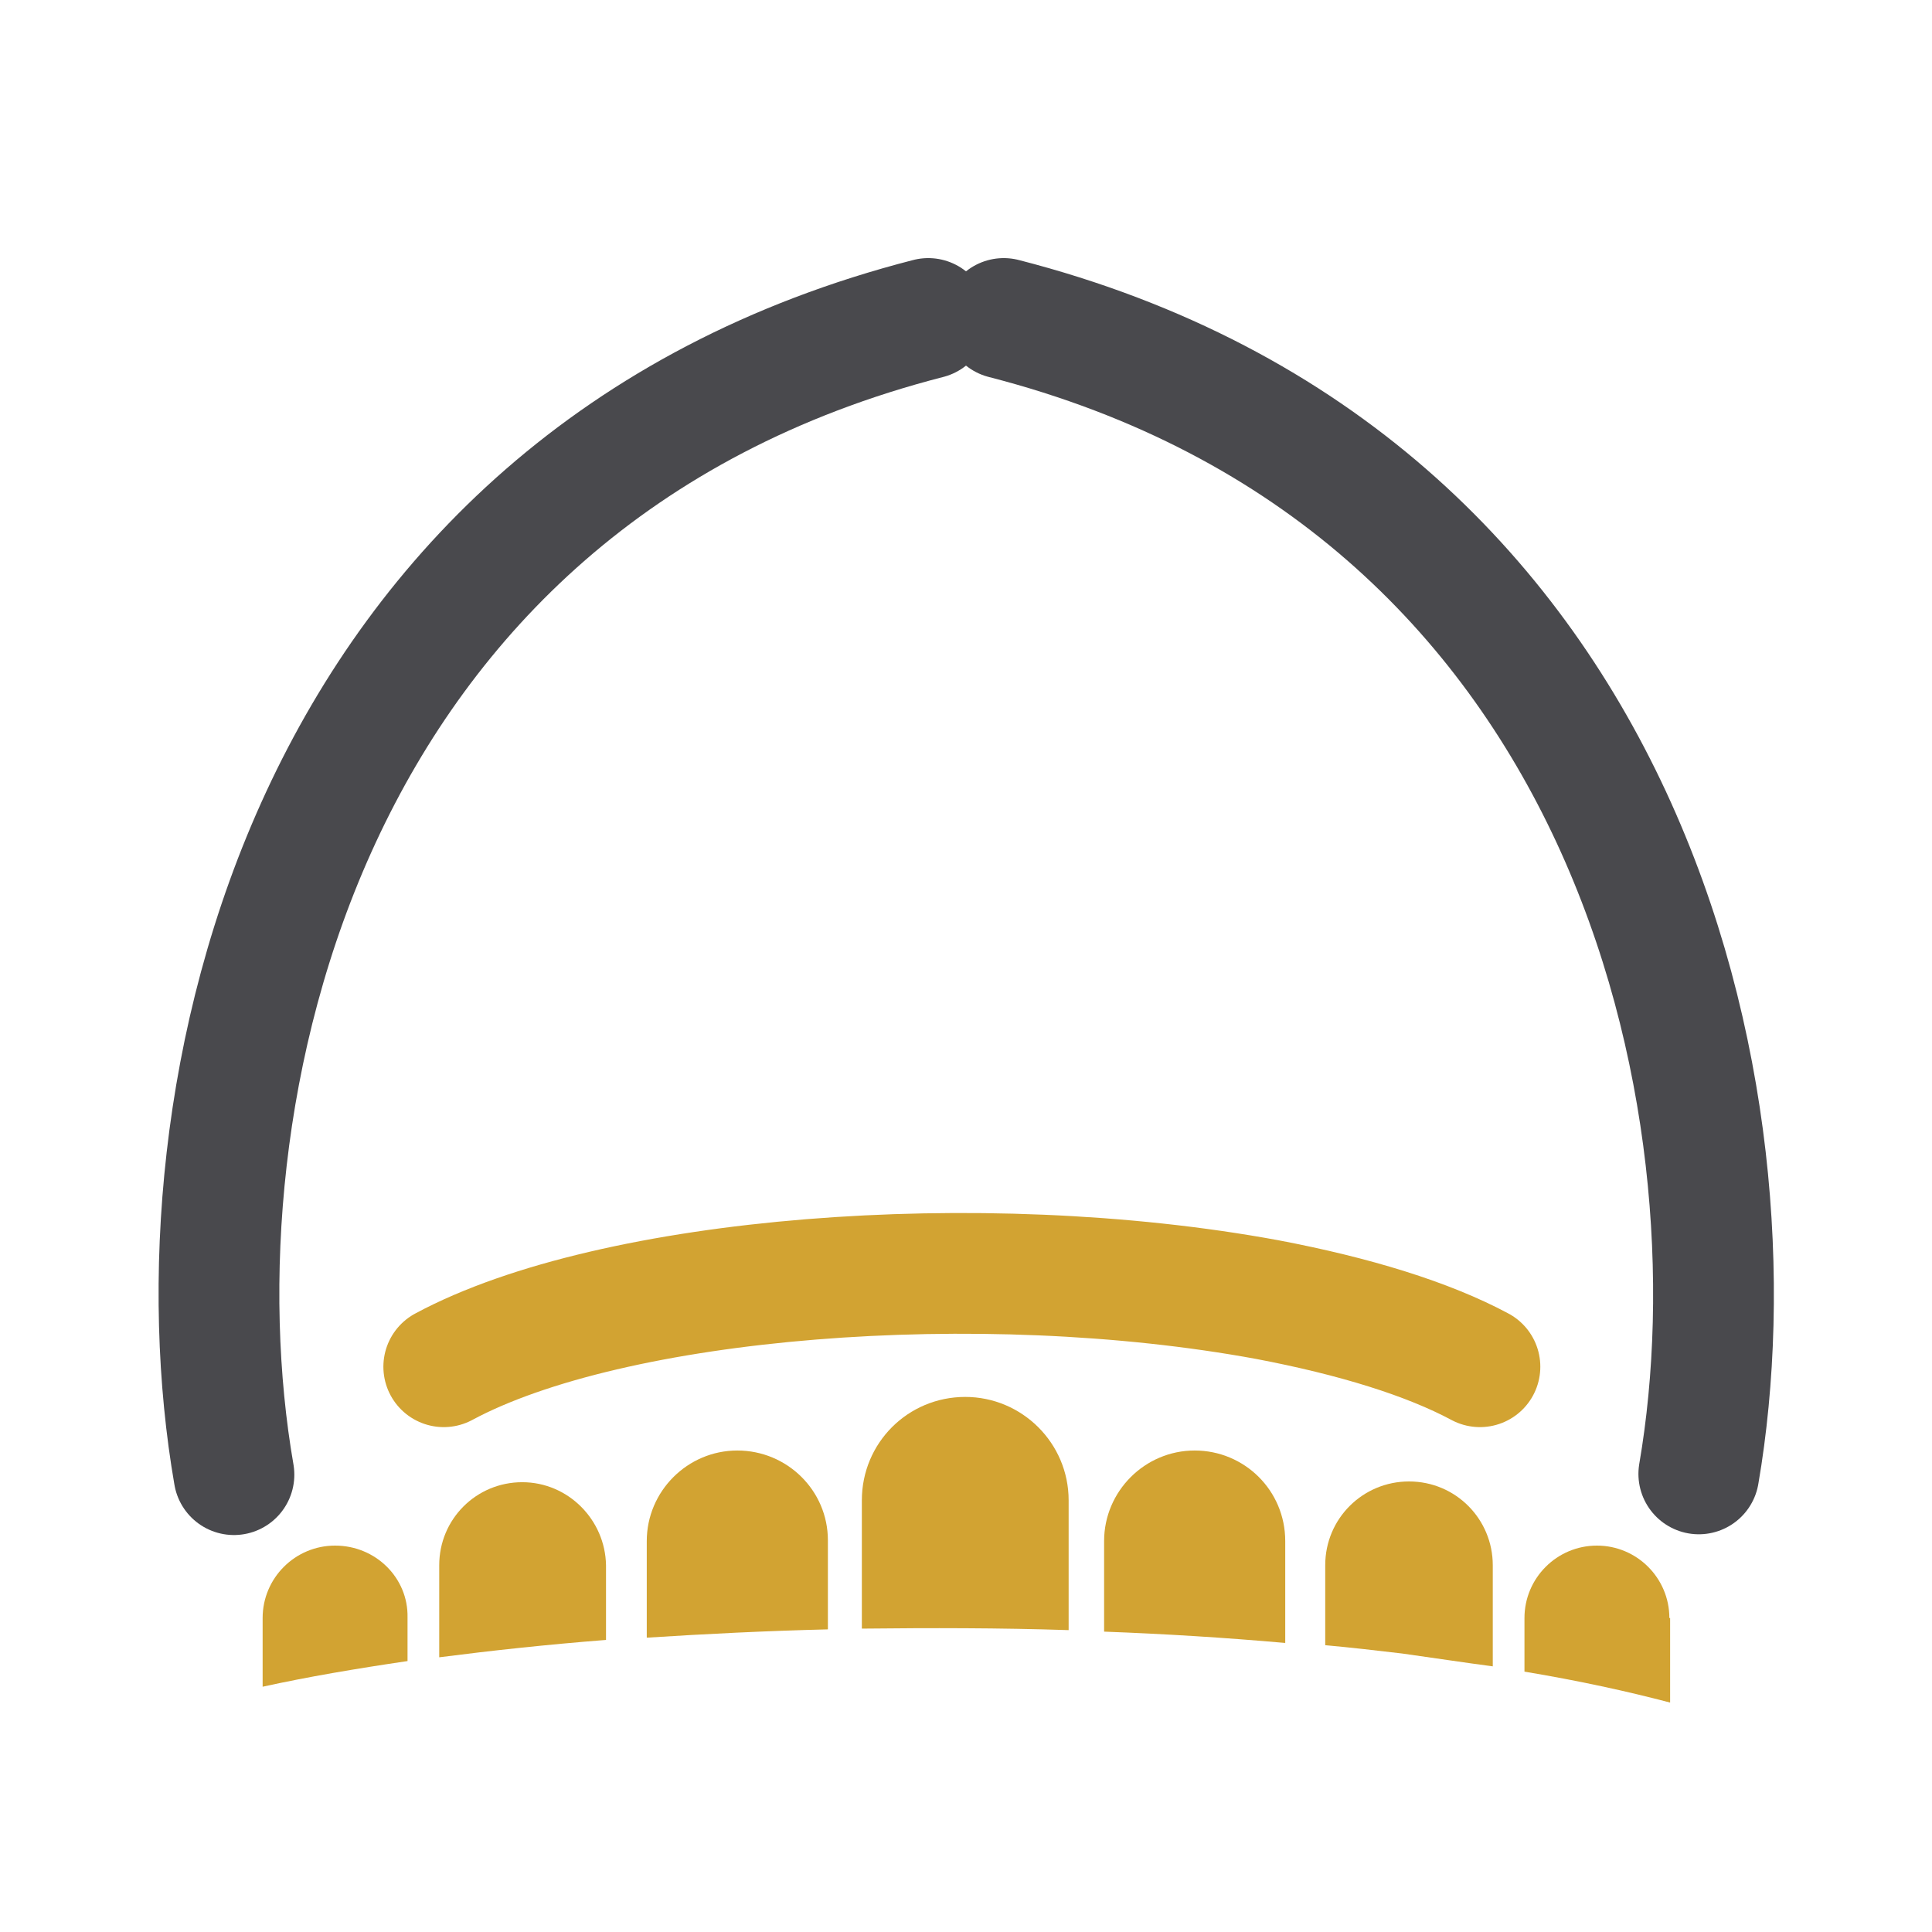
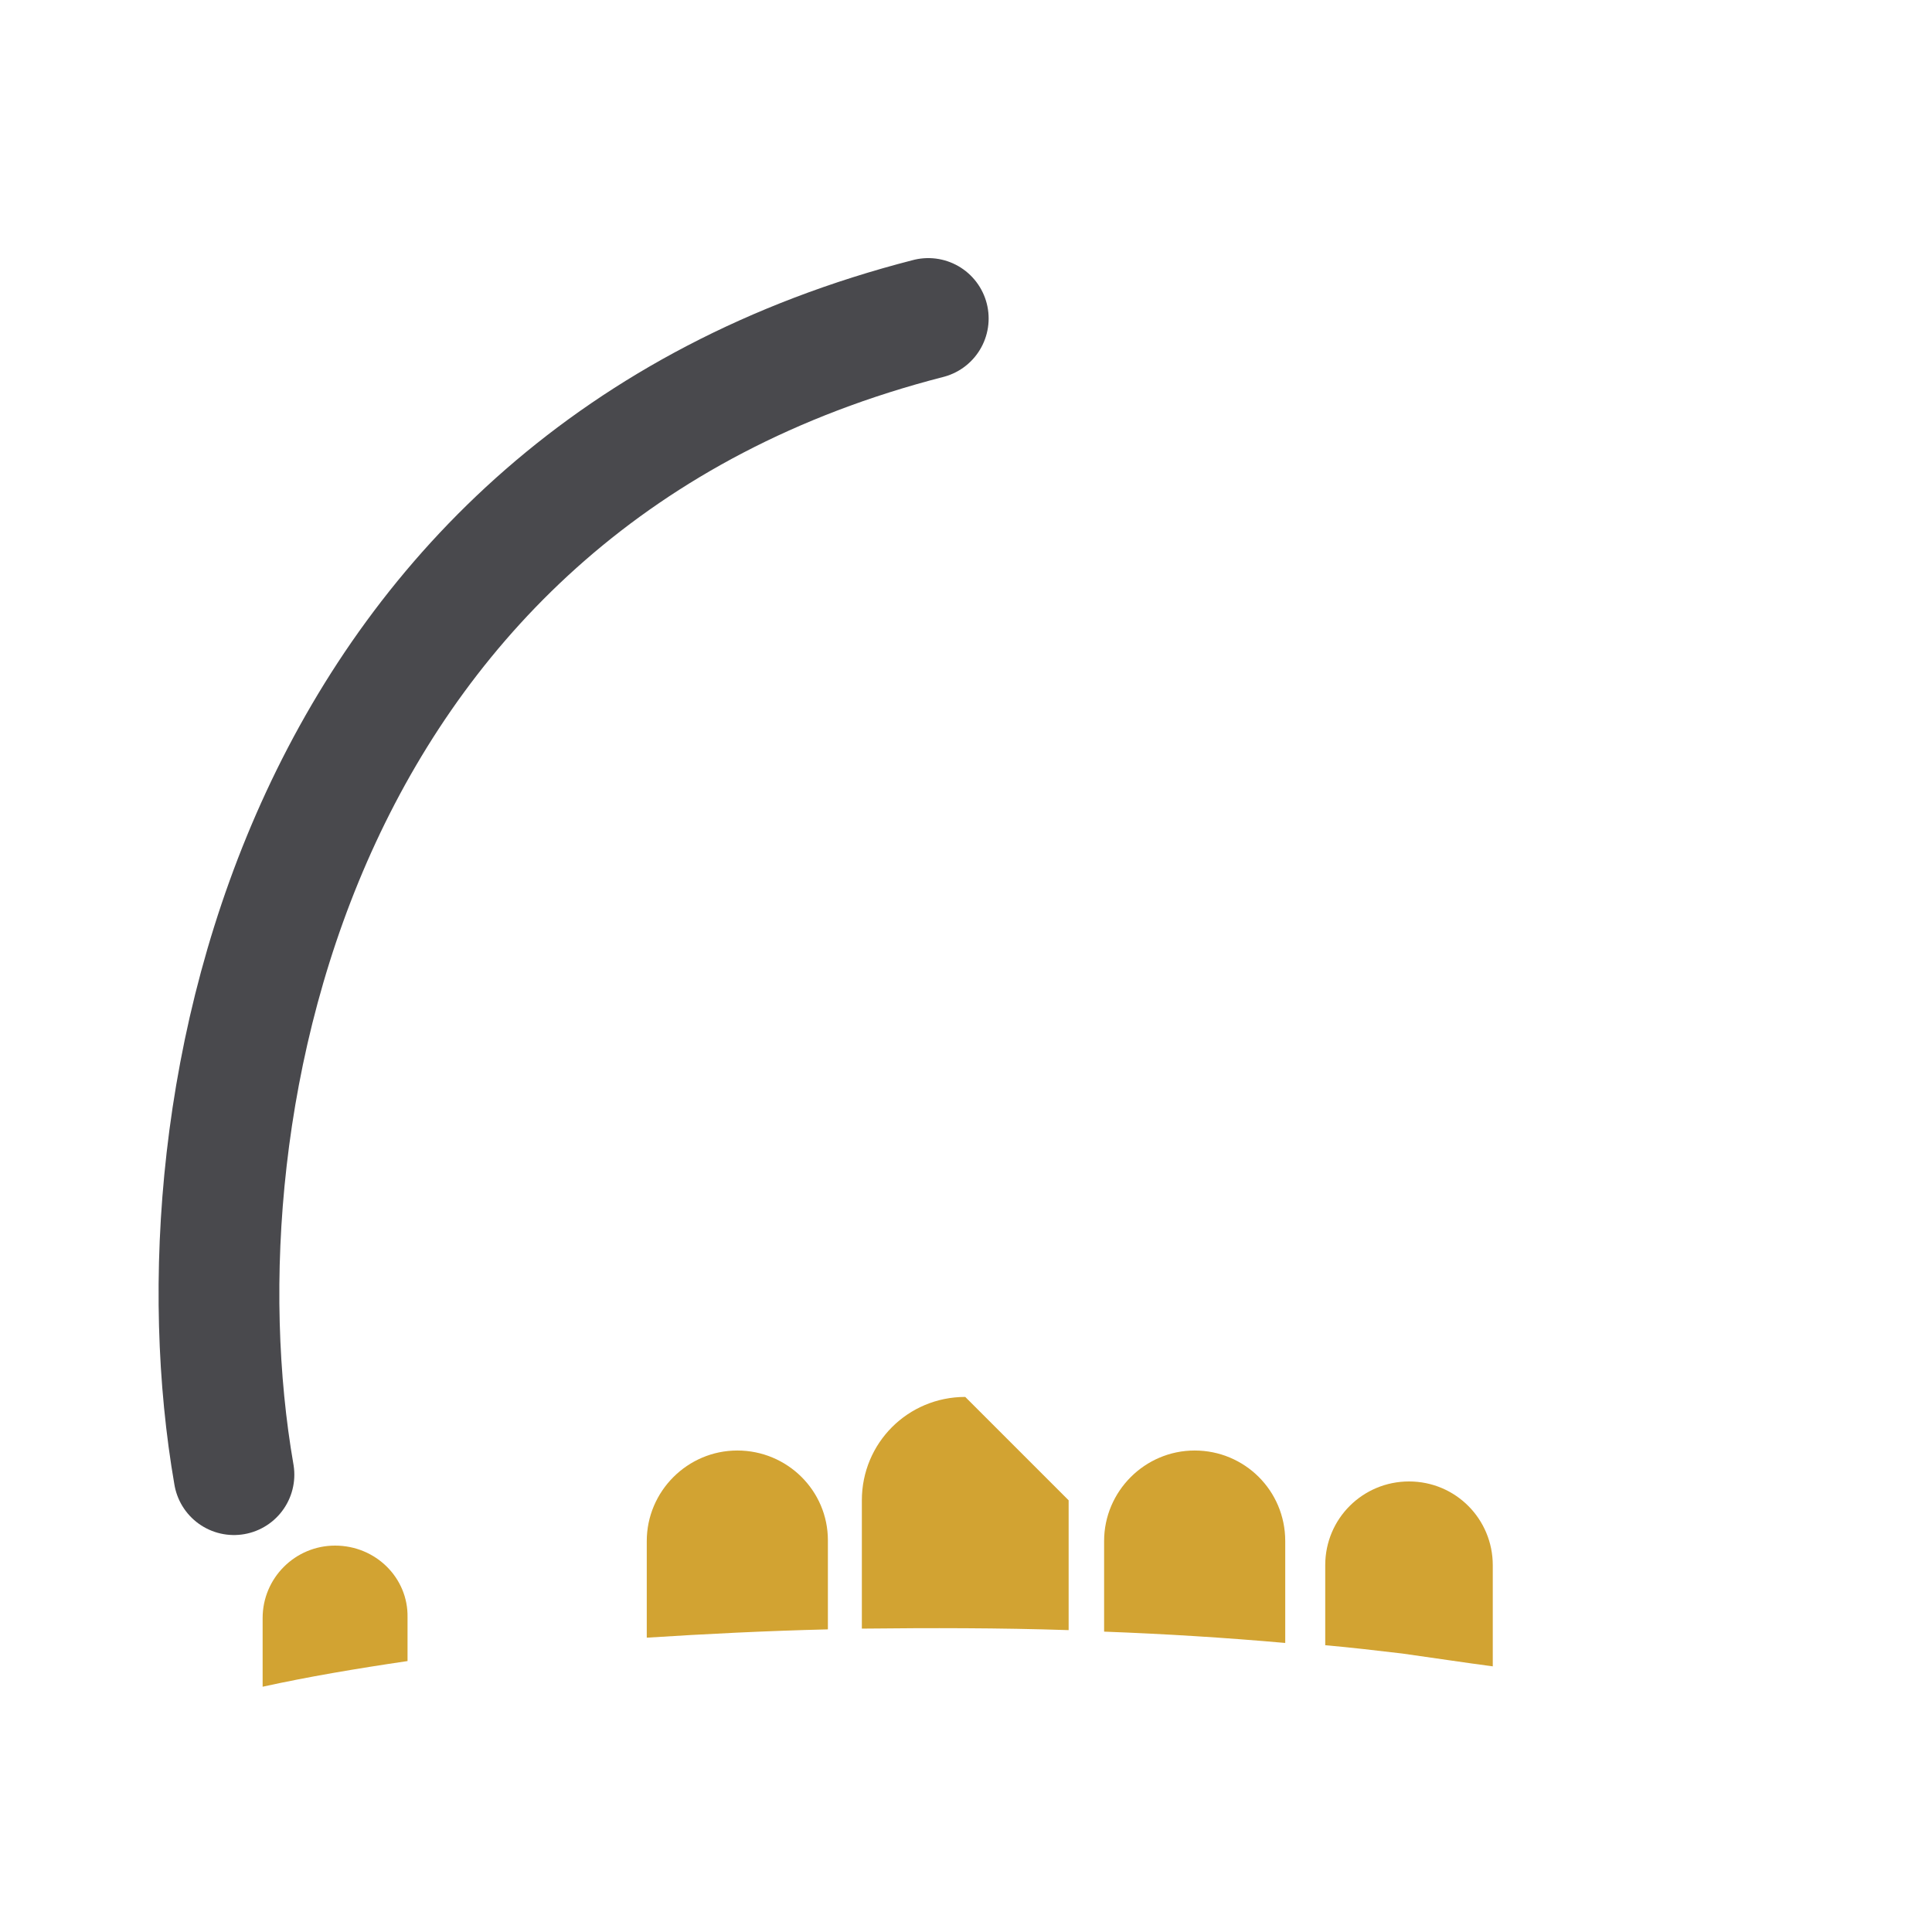
<svg xmlns="http://www.w3.org/2000/svg" version="1.1" id="Layer_1" x="0px" y="0px" viewBox="0 0 256 256" style="enable-background:new 0 0 256 256;" xml:space="preserve">
  <style type="text/css">
	.st0{fill:none;stroke:#49494D;stroke-width:16;stroke-linecap:round;stroke-linejoin:round;}
	.st1{fill:none;stroke:#D2A332;stroke-width:16;stroke-linecap:round;stroke-miterlimit:10;}
	.st2{fill:#D2A332;}
</style>
  <g>
-     <path class="st0" d="M133,42.2c83.3,21.4,100.6,103.6,92.1,153.1" />
    <path class="st0" d="M31,195.4C22.4,145.9,39.7,63.6,123,42.2" />
  </g>
-   <path class="st1" d="M58.8,181.1c22.3-12,71.1-15.9,109.1-8.9c11.6,2.2,21.3,5.2,28.2,8.9" />
  <g>
-     <path class="st2" d="M127.9,185.1c-7.6,0-13.7,6.1-13.7,13.7v17c9.1-0.1,18.3-0.1,27.4,0.2v-17.2   C141.6,191.2,135.4,185.1,127.9,185.1z" />
+     <path class="st2" d="M127.9,185.1c-7.6,0-13.7,6.1-13.7,13.7v17c9.1-0.1,18.3-0.1,27.4,0.2v-17.2   z" />
    <path class="st2" d="M158.3,192.2c-6.6,0-12,5.4-12,12v12c8.1,0.3,16.1,0.8,24,1.5v-13.5C170.3,197.5,164.9,192.2,158.3,192.2z" />
    <path class="st2" d="M197.8,220.8v-13.4c0-6.1-4.9-11.1-11.1-11.1h0c-6.1,0-11.1,4.9-11.1,11.1v10.6c3.4,0.3,6.8,0.7,10.2,1.1   C190.1,219.7,194,220.3,197.8,220.8z" />
-     <path class="st2" d="M221.2,214.4c0-5.3-4.3-9.6-9.6-9.6c-5.3,0-9.6,4.3-9.6,9.6v7.1c7.2,1.2,13.6,2.6,19.3,4.1V214.4z" />
    <path class="st2" d="M97.7,192.2L97.7,192.2c-6.6,0-12,5.4-12,12V217c7.8-0.5,15.8-0.9,24-1.1v-11.8   C109.7,197.5,104.3,192.2,97.7,192.2z" />
-     <path class="st2" d="M69.2,196.4c-6.1,0-11,4.9-11,11v12.2c7-0.9,14.4-1.7,22.1-2.3v-9.9C80.2,201.4,75.3,196.4,69.2,196.4z" />
    <path class="st2" d="M44.4,204.8c-5.3,0-9.6,4.3-9.6,9.6v9.1c5.9-1.3,12.4-2.4,19.2-3.4v-5.8C54.1,209.1,49.8,204.8,44.4,204.8z" />
  </g>
</svg>